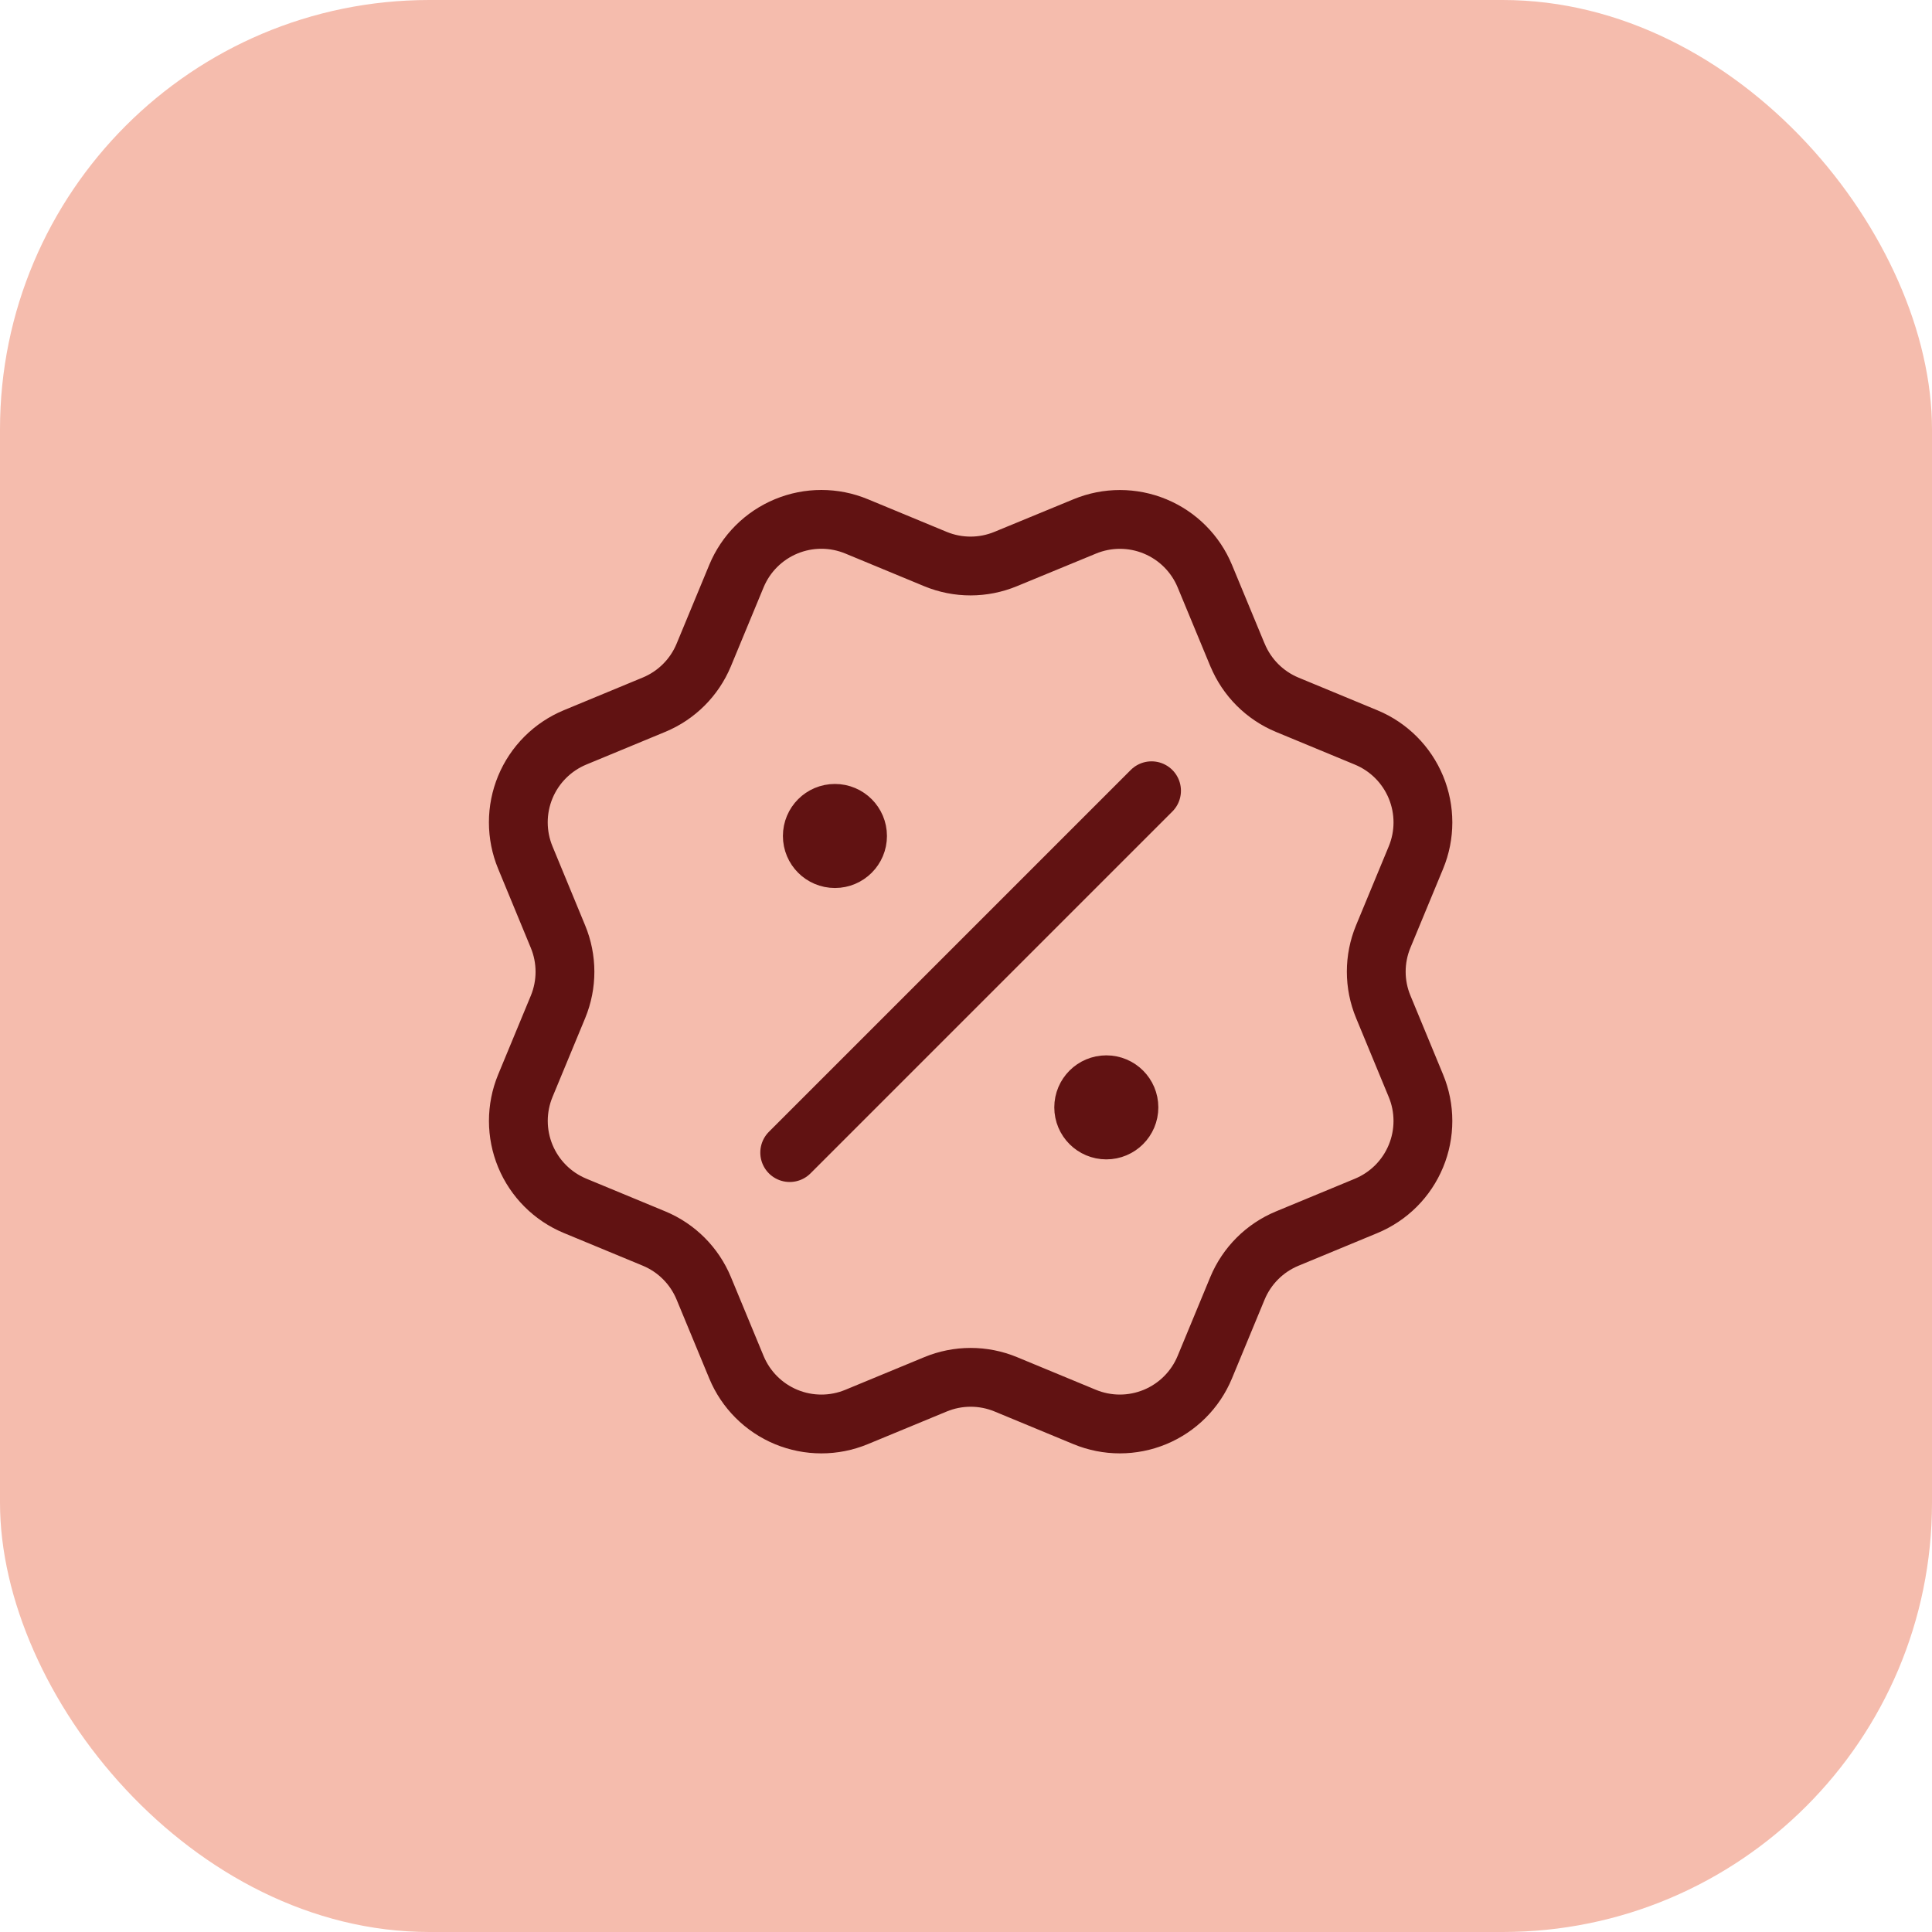
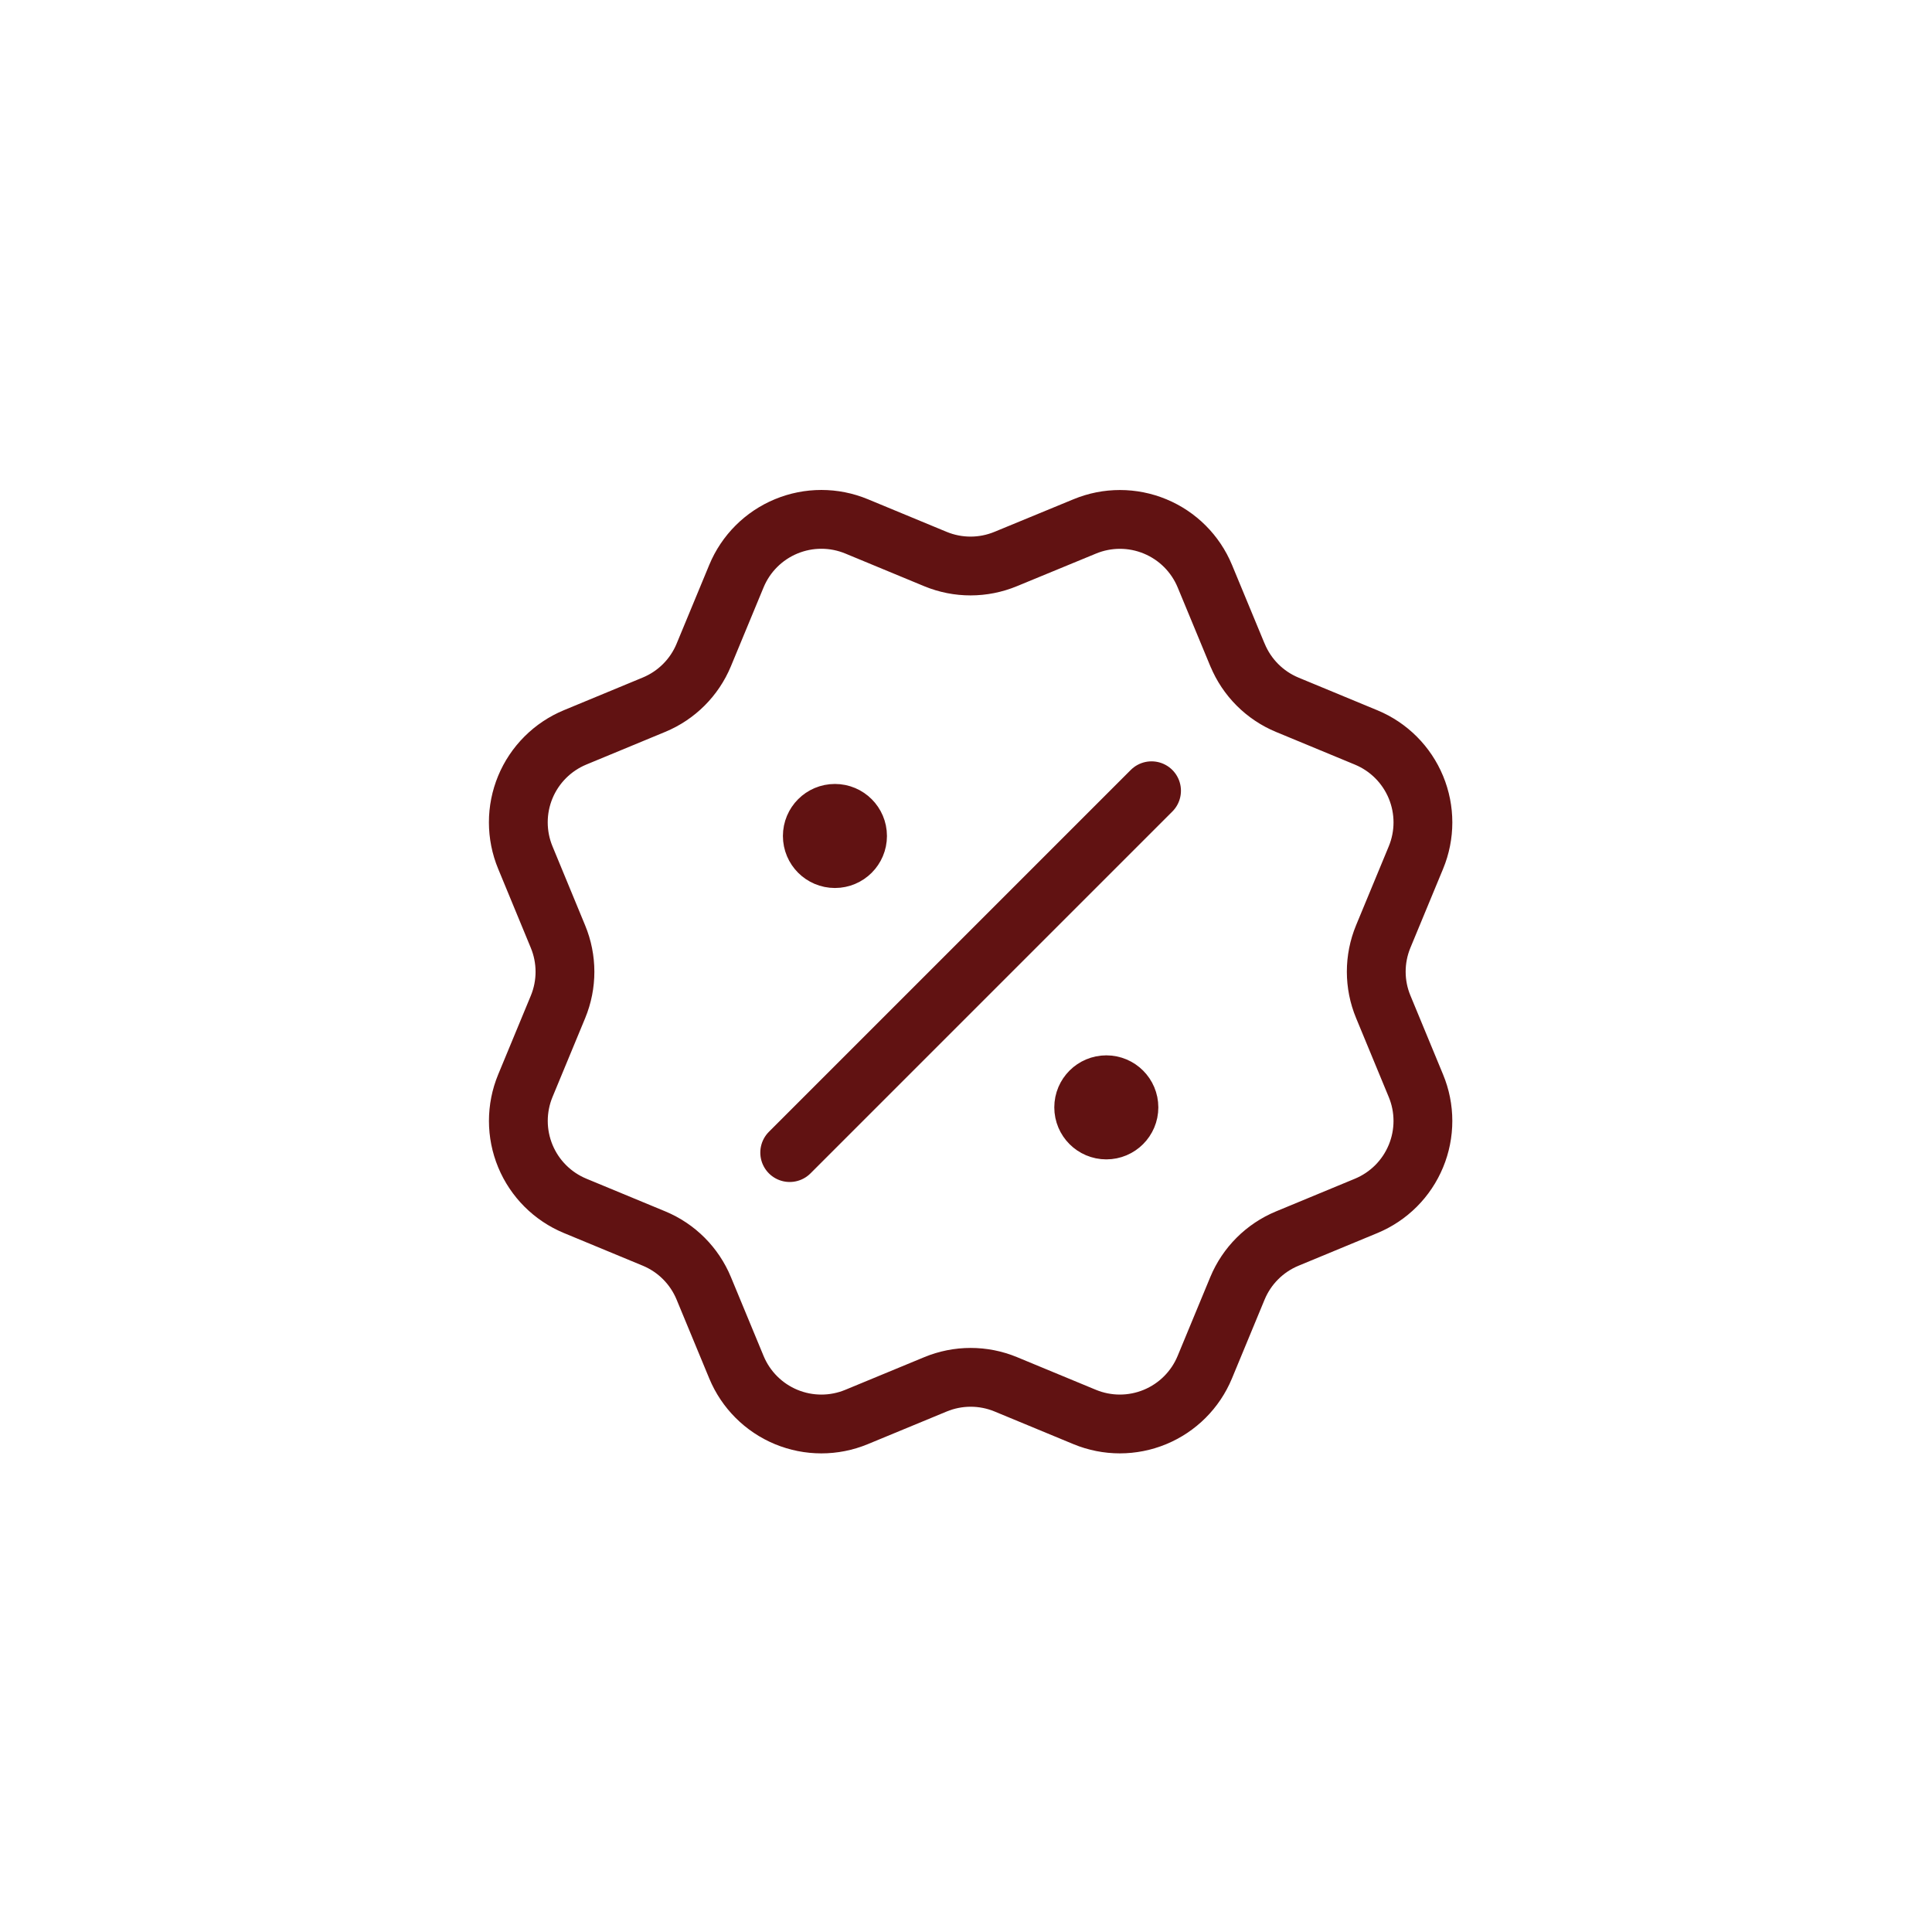
<svg xmlns="http://www.w3.org/2000/svg" width="135" height="135" viewBox="0 0 135 135" fill="none">
-   <rect width="135" height="135" rx="30" fill="#F5BCAD" />
  <path d="M58.341 58.415H58.373M77.305 77.378H77.336M80.465 55.254L55.181 80.538M86.474 45.768C87.125 47.342 88.374 48.593 89.947 49.246L95.463 51.531C97.037 52.183 98.287 53.434 98.939 55.008C99.591 56.582 99.591 58.351 98.939 59.925L96.656 65.437C96.004 67.012 96.003 68.782 96.658 70.356L98.937 75.867C99.261 76.646 99.427 77.482 99.427 78.326C99.427 79.17 99.261 80.006 98.938 80.785C98.615 81.565 98.142 82.274 97.545 82.871C96.948 83.467 96.239 83.94 95.46 84.263L89.948 86.546C88.374 87.197 87.123 88.446 86.469 90.019L84.185 95.535C83.533 97.109 82.282 98.36 80.708 99.012C79.134 99.664 77.365 99.664 75.791 99.012L70.279 96.729C68.705 96.079 66.937 96.08 65.364 96.733L59.849 99.014C58.275 99.665 56.508 99.664 54.935 99.013C53.363 98.361 52.113 97.112 51.46 95.54L49.175 90.022C48.524 88.448 47.275 87.197 45.702 86.544L40.186 84.259C38.613 83.607 37.362 82.357 36.71 80.784C36.058 79.211 36.057 77.443 36.708 75.869L38.991 70.357C39.641 68.783 39.64 67.015 38.987 65.442L36.707 59.922C36.384 59.142 36.218 58.306 36.218 57.462C36.217 56.618 36.384 55.782 36.706 55.003C37.029 54.223 37.503 53.514 38.1 52.918C38.697 52.321 39.405 51.848 40.185 51.525L45.697 49.242C47.27 48.592 48.52 47.344 49.173 45.773L51.458 40.257C52.11 38.683 53.361 37.432 54.935 36.78C56.509 36.128 58.278 36.128 59.852 36.78L65.364 39.063C66.938 39.714 68.706 39.712 70.279 39.059L75.797 36.784C77.371 36.132 79.139 36.132 80.713 36.784C82.287 37.436 83.537 38.686 84.189 40.26L86.475 45.778L86.474 45.768ZM59.922 58.415C59.922 59.288 59.214 59.995 58.341 59.995C57.468 59.995 56.761 59.288 56.761 58.415C56.761 57.542 57.468 56.834 58.341 56.834C59.214 56.834 59.922 57.542 59.922 58.415ZM78.885 77.378C78.885 78.251 78.177 78.958 77.305 78.958C76.432 78.958 75.724 78.251 75.724 77.378C75.724 76.505 76.432 75.798 77.305 75.798C78.177 75.798 78.885 76.505 78.885 77.378Z" stroke="#611212" stroke-width="4.109" stroke-linecap="round" stroke-linejoin="round" />
</svg>